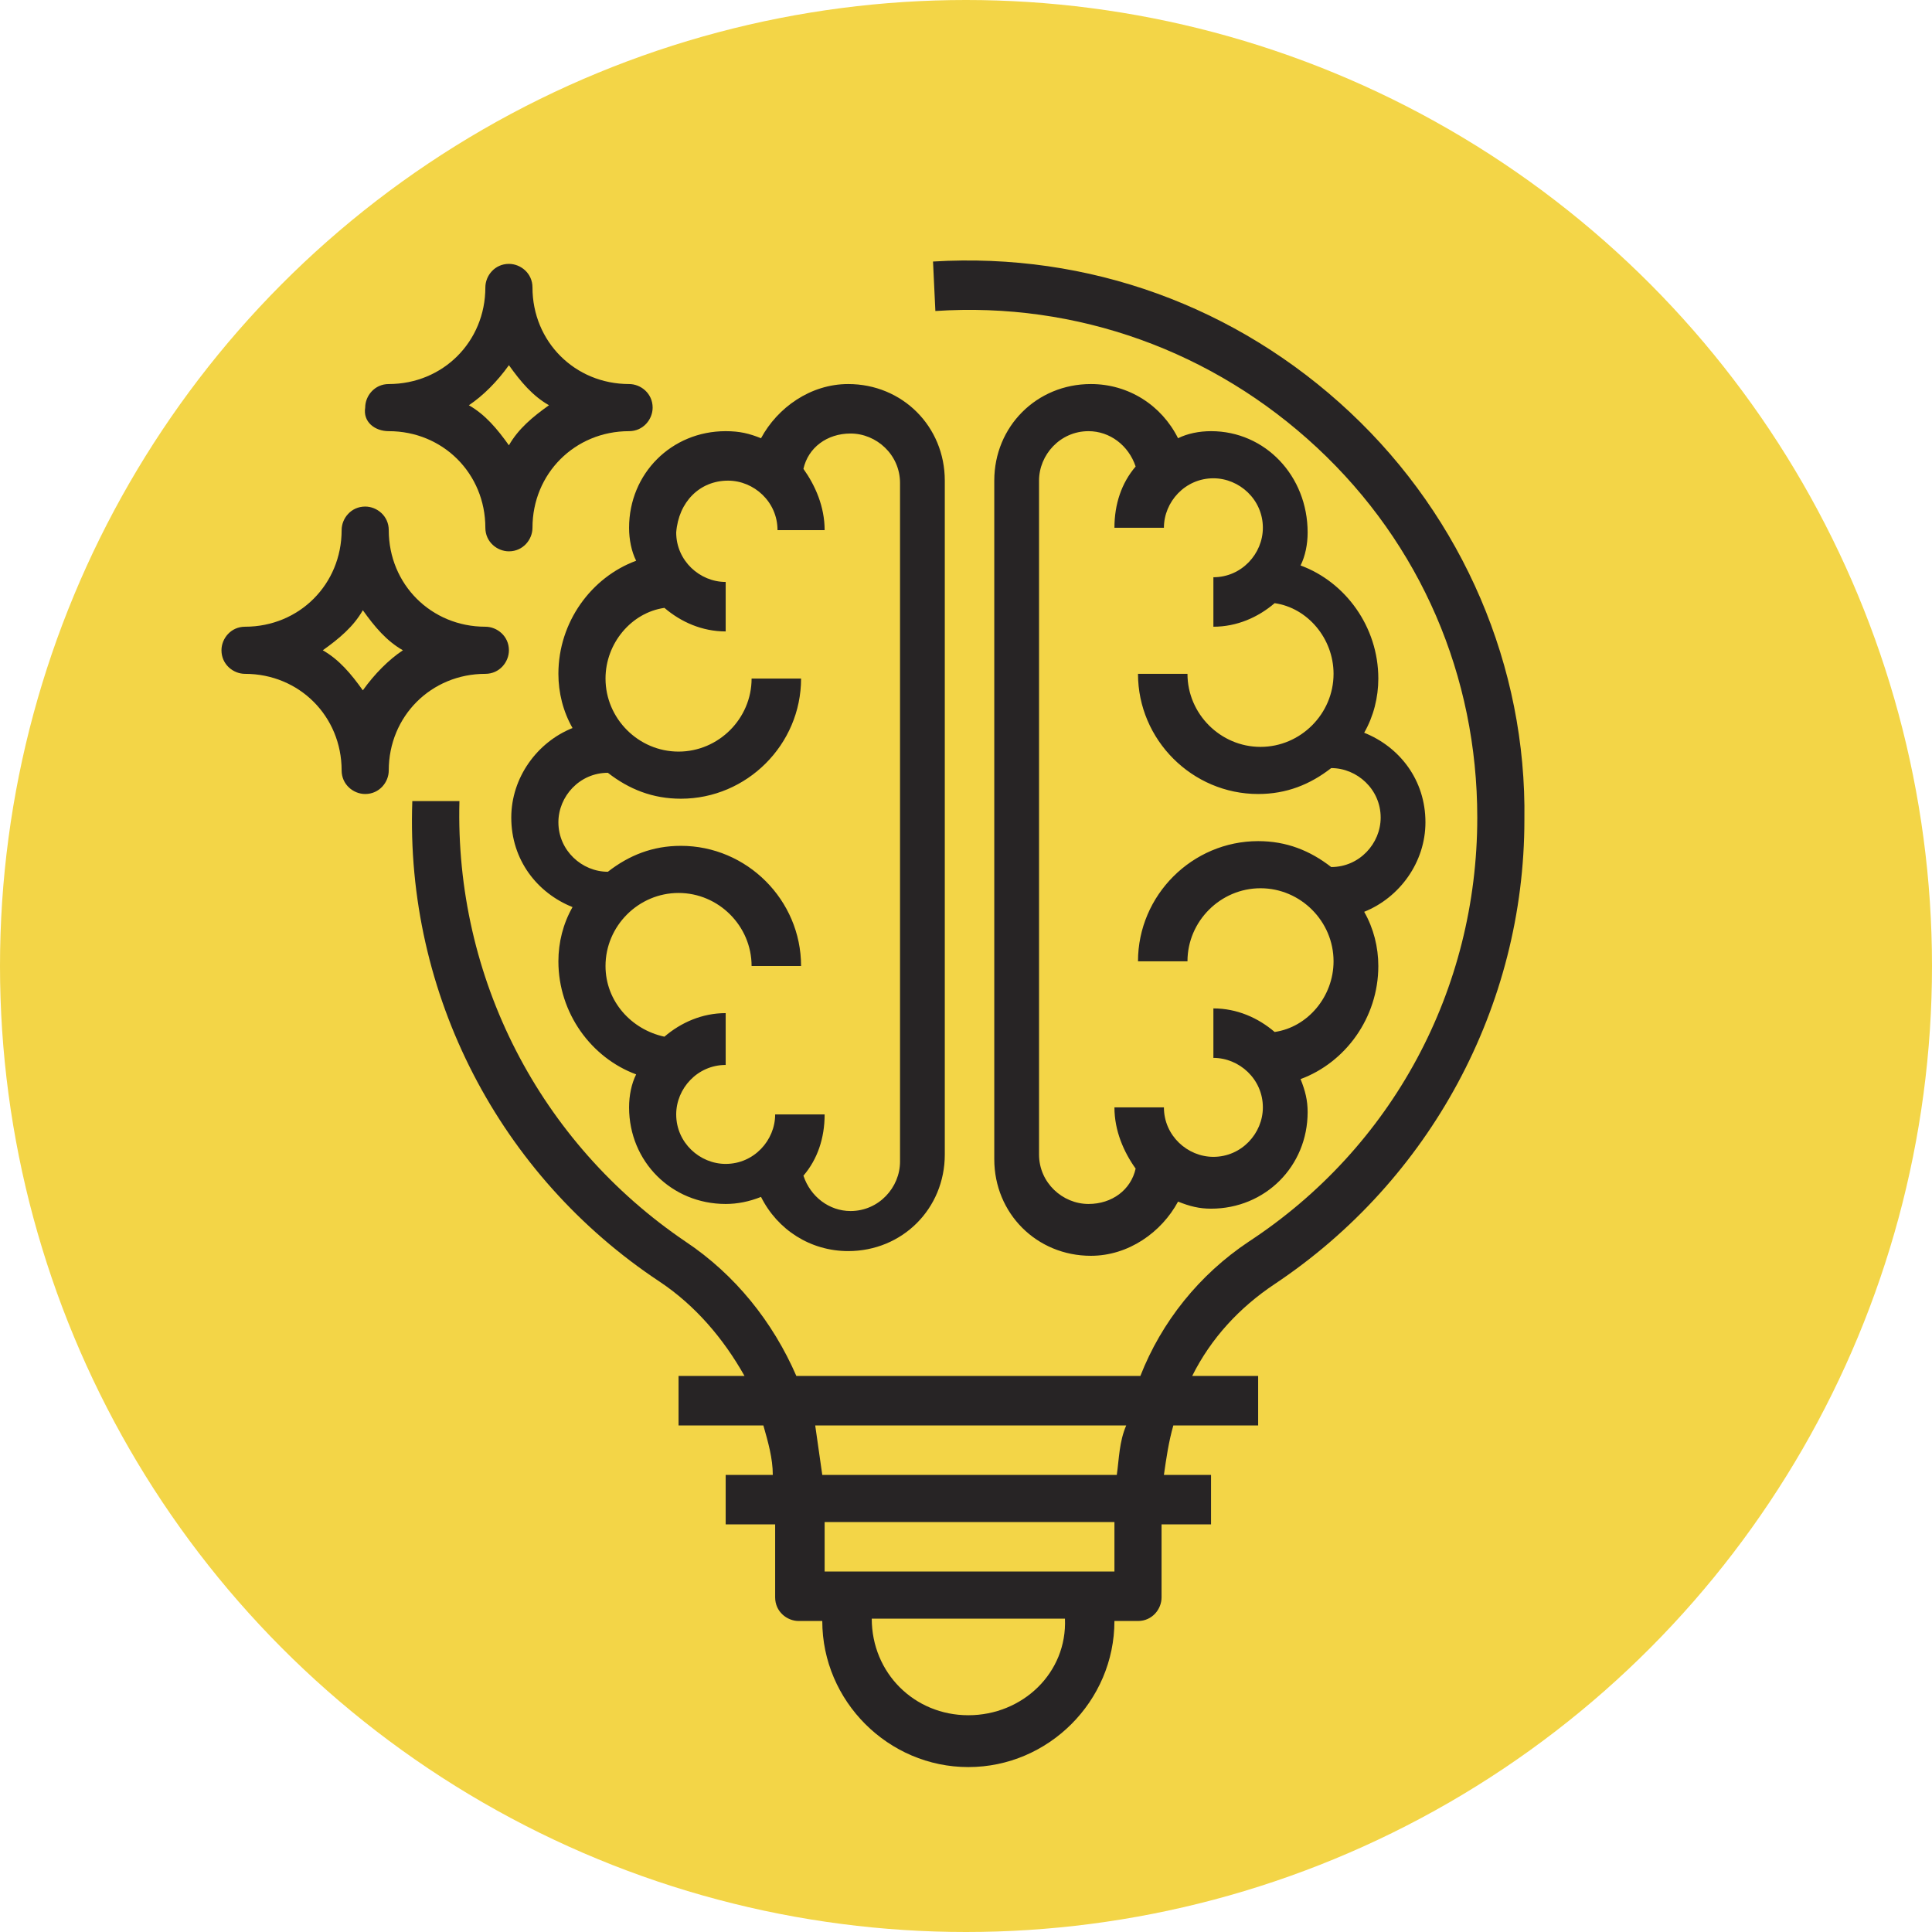
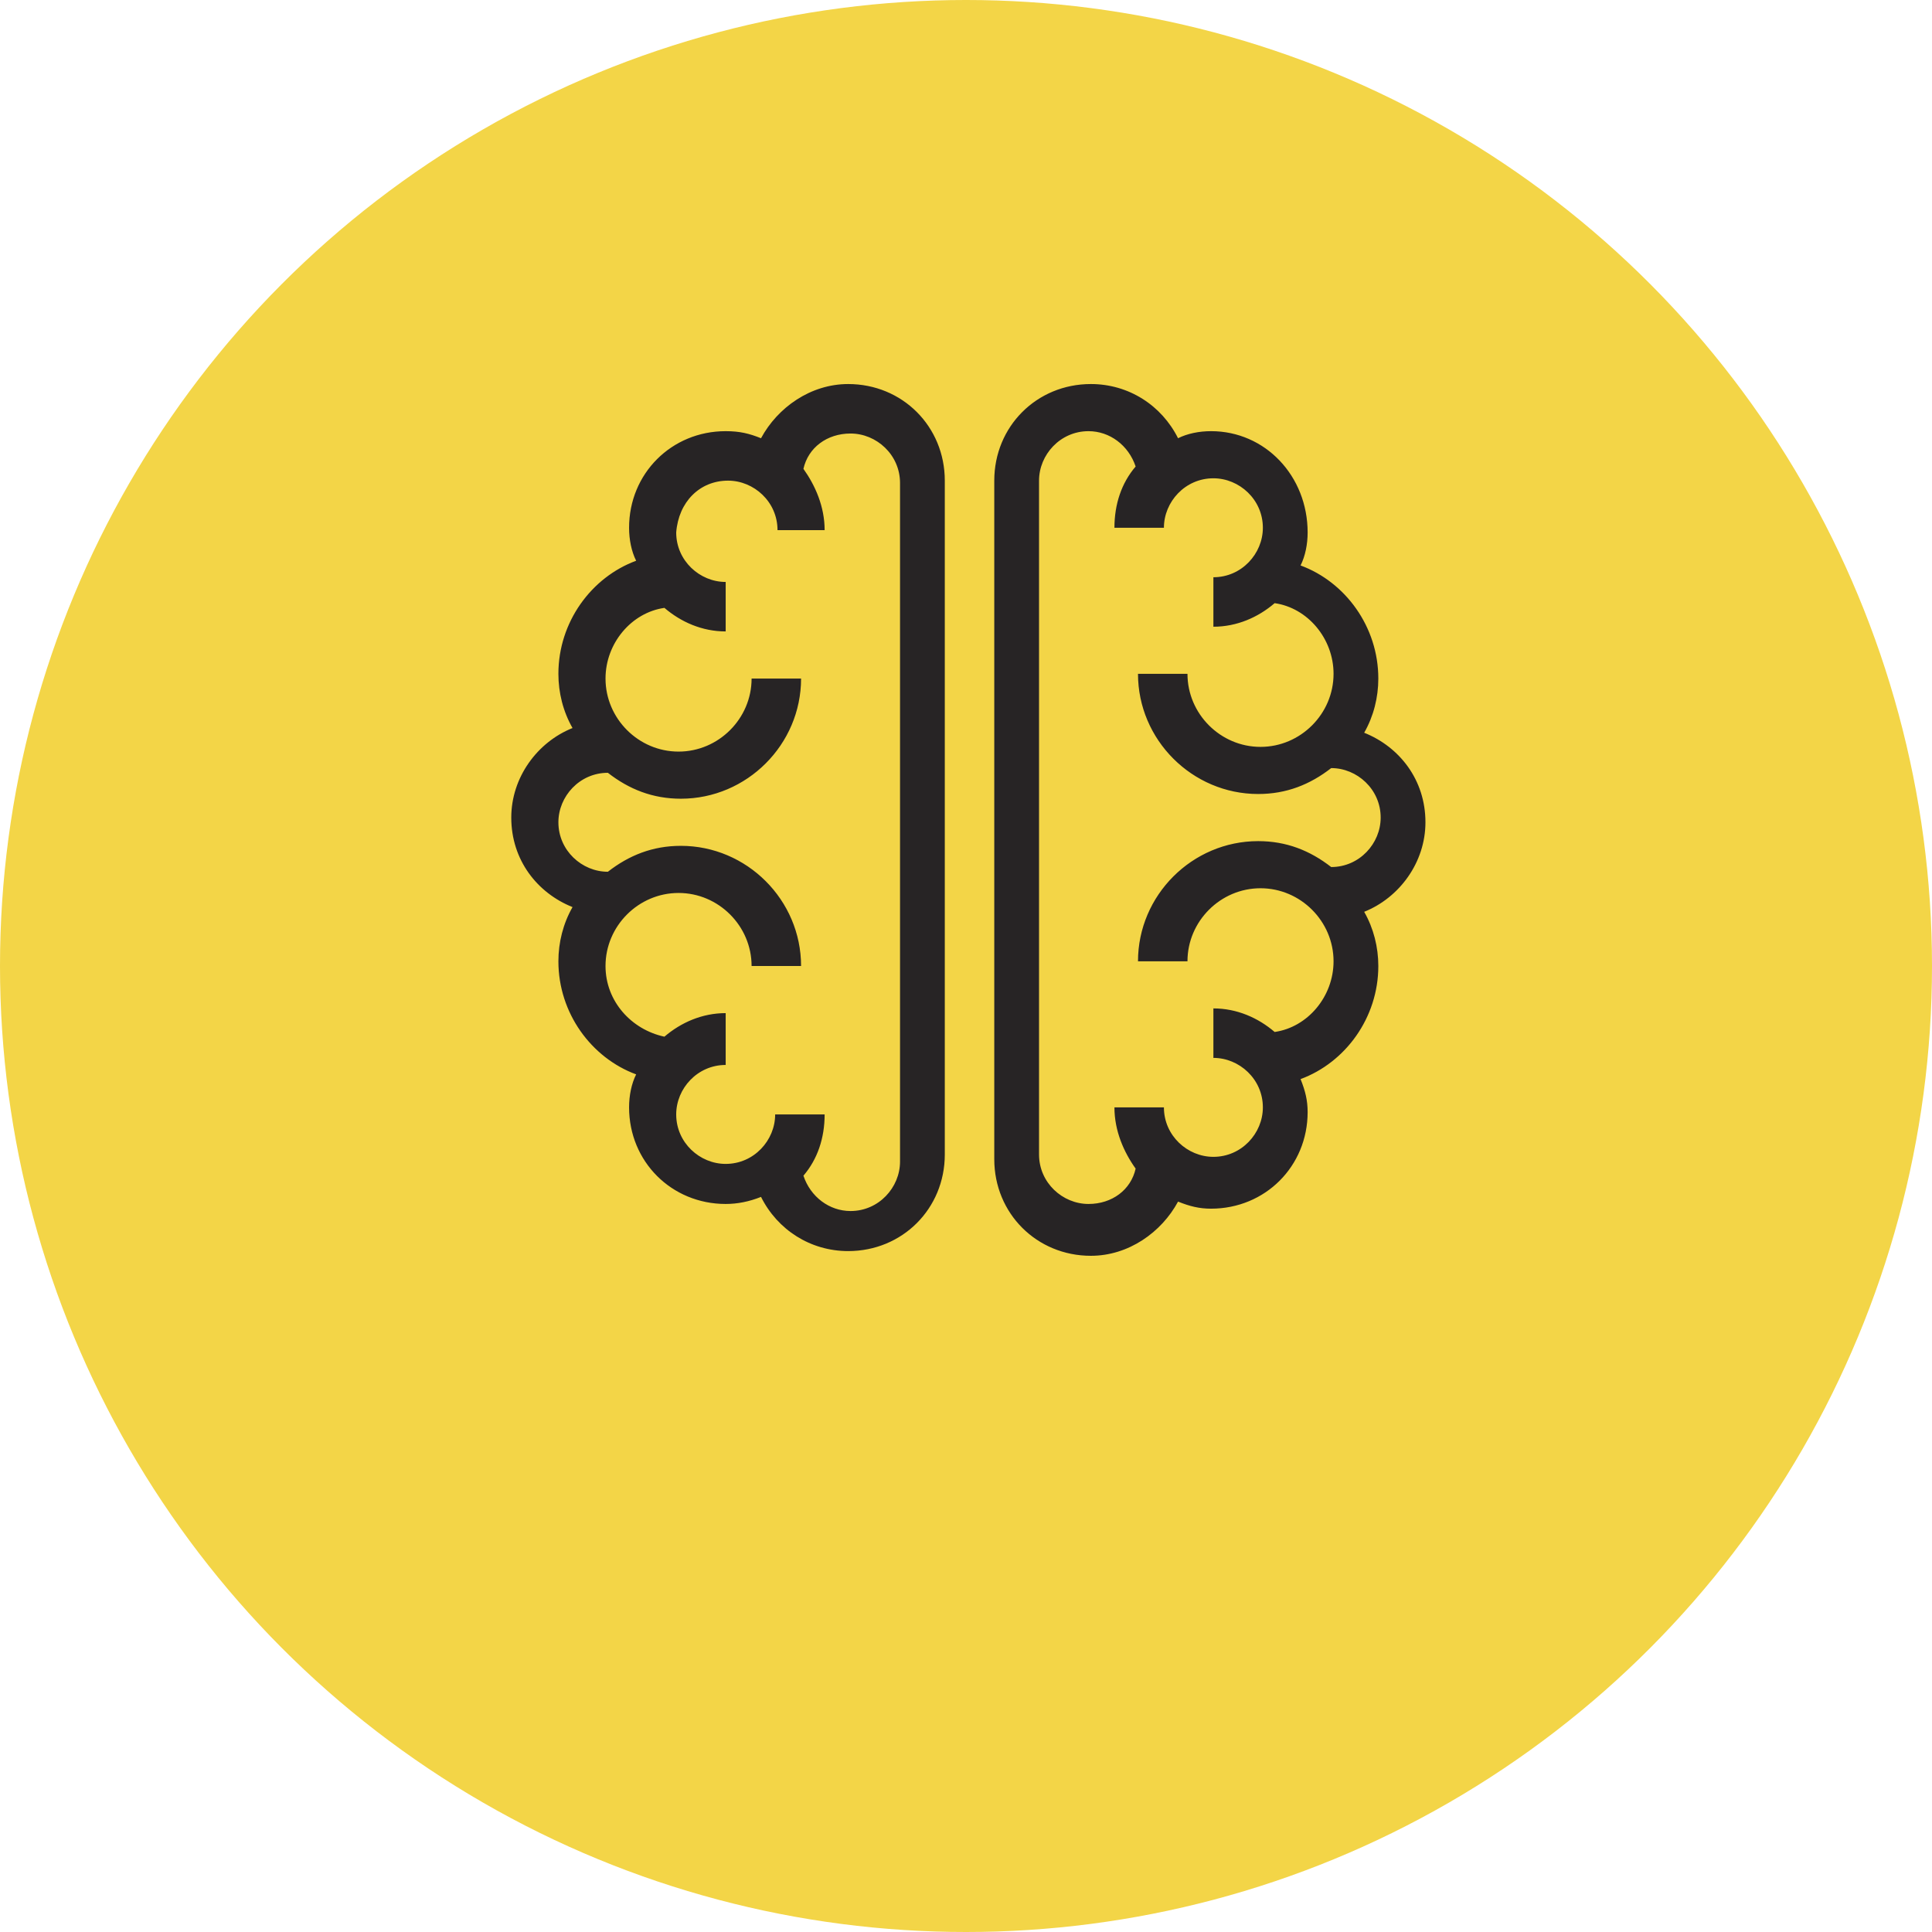
<svg xmlns="http://www.w3.org/2000/svg" version="1.1" id="Слой_1" x="0" y="0" width="82" height="82" viewBox="0 0 82 82" xml:space="preserve">
  <style>.st1{fill:#272425}</style>
  <circle cx="41" cy="41" r="41" fill="#f3d547" />
  <path class="st1" d="M27 23.8c-1.9.7-3.3 2.6-3.3 4.8 0 .8.2 1.6.6 2.3-1.5.6-2.6 2.1-2.6 3.8 0 1.8 1.1 3.2 2.6 3.8-.4.7-.6 1.5-.6 2.3 0 2.2 1.4 4.1 3.3 4.8-.2.4-.3.9-.3 1.4 0 2.3 1.8 4.1 4.1 4.1.5 0 1-.1 1.5-.3.7 1.4 2.1 2.3 3.7 2.3 2.3 0 4.1-1.8 4.1-4.1V20.4c0-2.3-1.8-4.1-4.1-4.1-1.6 0-3 1-3.7 2.3-.5-.2-.9-.3-1.5-.3-2.3 0-4.1 1.8-4.1 4.1 0 .5.1 1 .3 1.4zm3.9-3.4c1.1 0 2.1.9 2.1 2.1h2c0-1-.4-1.9-.9-2.6.2-.9 1-1.5 2-1.5 1.1 0 2.1.9 2.1 2.1v28.8c0 1.1-.9 2.1-2.1 2.1-.9 0-1.7-.6-2-1.5.6-.7.9-1.6.9-2.6h-2.1c0 1.1-.9 2.1-2.1 2.1-1.1 0-2.1-.9-2.1-2.1 0-1.1.9-2.1 2.1-2.1V43c-1 0-1.9.4-2.6 1-1.4-.3-2.5-1.5-2.5-3 0-1.7 1.4-3.1 3.1-3.1 1.7 0 3.1 1.4 3.1 3.1H34c0-2.8-2.3-5.1-5.1-5.1-1.2 0-2.2.4-3.1 1.1-1.1 0-2.1-.9-2.1-2.1 0-1.1.9-2.1 2.1-2.1.9.7 1.9 1.1 3.1 1.1 2.8 0 5.1-2.3 5.1-5.1h-2.1c0 1.7-1.4 3.1-3.1 3.1-1.7 0-3.1-1.4-3.1-3.1 0-1.5 1.1-2.8 2.5-3 .7.6 1.6 1 2.6 1v-2.1c-1.1 0-2.1-.9-2.1-2.1.1-1.3 1-2.2 2.2-2.2zm20.5-2.1c-.5 0-1 .1-1.4.3-.7-1.4-2.1-2.3-3.7-2.3-2.3 0-4.1 1.8-4.1 4.1v28.8c0 2.3 1.8 4.1 4.1 4.1 1.6 0 3-1 3.7-2.3.5.2.9.3 1.4.3 2.3 0 4.1-1.8 4.1-4.1 0-.5-.1-.9-.3-1.4 1.9-.7 3.3-2.6 3.3-4.8 0-.8-.2-1.6-.6-2.3 1.5-.6 2.6-2.1 2.6-3.8 0-1.8-1.1-3.2-2.6-3.8.4-.7.6-1.5.6-2.3 0-2.2-1.4-4.1-3.3-4.8.2-.4.3-.9.3-1.4 0-2.4-1.8-4.3-4.1-4.3zm5.2 10.3c0 1.7-1.4 3.1-3.1 3.1-1.7 0-3.1-1.4-3.1-3.1h-2.1c0 2.8 2.3 5.1 5.1 5.1 1.2 0 2.2-.4 3.1-1.1 1.1 0 2.1.9 2.1 2.1 0 1.1-.9 2.1-2.1 2.1-.9-.7-1.9-1.1-3.1-1.1-2.8 0-5.1 2.3-5.1 5.1h2.1c0-1.7 1.4-3.1 3.1-3.1 1.7 0 3.1 1.4 3.1 3.1 0 1.5-1.1 2.8-2.5 3-.7-.6-1.6-1-2.6-1v2.1c1.1 0 2.1.9 2.1 2.1 0 1.1-.9 2.1-2.1 2.1-1.1 0-2.1-.9-2.1-2.1h-2.1c0 1 .4 1.9.9 2.6-.2.9-1 1.5-2 1.5-1.1 0-2.1-.9-2.1-2.1V20.4c0-1.1.9-2.1 2.1-2.1.9 0 1.7.6 2 1.5-.6.7-.9 1.6-.9 2.6h2.1c0-1.1.9-2.1 2.1-2.1 1.1 0 2.1.9 2.1 2.1 0 1.1-.9 2.1-2.1 2.1v2.1c1 0 1.9-.4 2.6-1 1.4.2 2.5 1.5 2.5 3z" />
-   <path class="st1" d="M57.3 17.5c-4.8-4.5-11.1-6.8-17.7-6.4l.1 2.1c6-.4 11.8 1.7 16.2 5.8 4.4 4.1 6.8 9.7 6.8 15.7 0 7.3-3.6 14-9.7 18-2.1 1.4-3.7 3.4-4.6 5.7H33.8c-1-2.3-2.6-4.3-4.7-5.7-6.2-4.2-9.8-11.2-9.6-18.7h-2c-.3 8.2 3.7 15.9 10.5 20.4 1.5 1 2.7 2.4 3.6 4h-2.8v2.1h3.6c.2.7.4 1.4.4 2.1h-2v2.1h2.1v3.1c0 .6.5 1 1 1h1c0 3.4 2.8 6.2 6.2 6.2 3.4 0 6.2-2.8 6.2-6.2h1c.6 0 1-.5 1-1v-3.1h2.1v-2.1h-2c.1-.7.2-1.4.4-2.1h3.6v-2.1h-2.8c.8-1.6 2-2.9 3.5-3.9 6.6-4.4 10.6-11.8 10.6-19.7.1-6.5-2.6-12.8-7.4-17.3zM41.1 72.8c-2.3 0-4.1-1.8-4.1-4.1h8.2c.1 2.3-1.8 4.1-4.1 4.1zm6.2-6.1H35v-2.1h12.3v2.1zm.1-4.1H34.9l-.3-2.1h13.2c-.3.7-.3 1.4-.4 2.1zM16.5 18.3c2.3 0 4.1 1.8 4.1 4.1 0 .6.5 1 1 1 .6 0 1-.5 1-1 0-2.3 1.8-4.1 4.1-4.1.6 0 1-.5 1-1 0-.6-.5-1-1-1-2.3 0-4.1-1.8-4.1-4.1 0-.6-.5-1-1-1-.6 0-1 .5-1 1 0 2.3-1.8 4.1-4.1 4.1-.6 0-1 .5-1 1-.1.6.4 1 1 1zm5.1-2.8c.5.7 1 1.3 1.7 1.7-.7.5-1.3 1-1.7 1.7-.5-.7-1-1.3-1.7-1.7.6-.4 1.2-1 1.7-1.7zm-1 13.1c.6 0 1-.5 1-1 0-.6-.5-1-1-1-2.3 0-4.1-1.8-4.1-4.1 0-.6-.5-1-1-1-.6 0-1 .5-1 1 0 2.3-1.8 4.1-4.1 4.1-.6 0-1 .5-1 1 0 .6.5 1 1 1 2.3 0 4.1 1.8 4.1 4.1 0 .6.5 1 1 1 .6 0 1-.5 1-1 0-2.3 1.8-4.1 4.1-4.1zm-5.2.7c-.5-.7-1-1.3-1.7-1.7.7-.5 1.3-1 1.7-1.7.5.7 1 1.3 1.7 1.7-.6.4-1.2 1-1.7 1.7z" />
</svg>